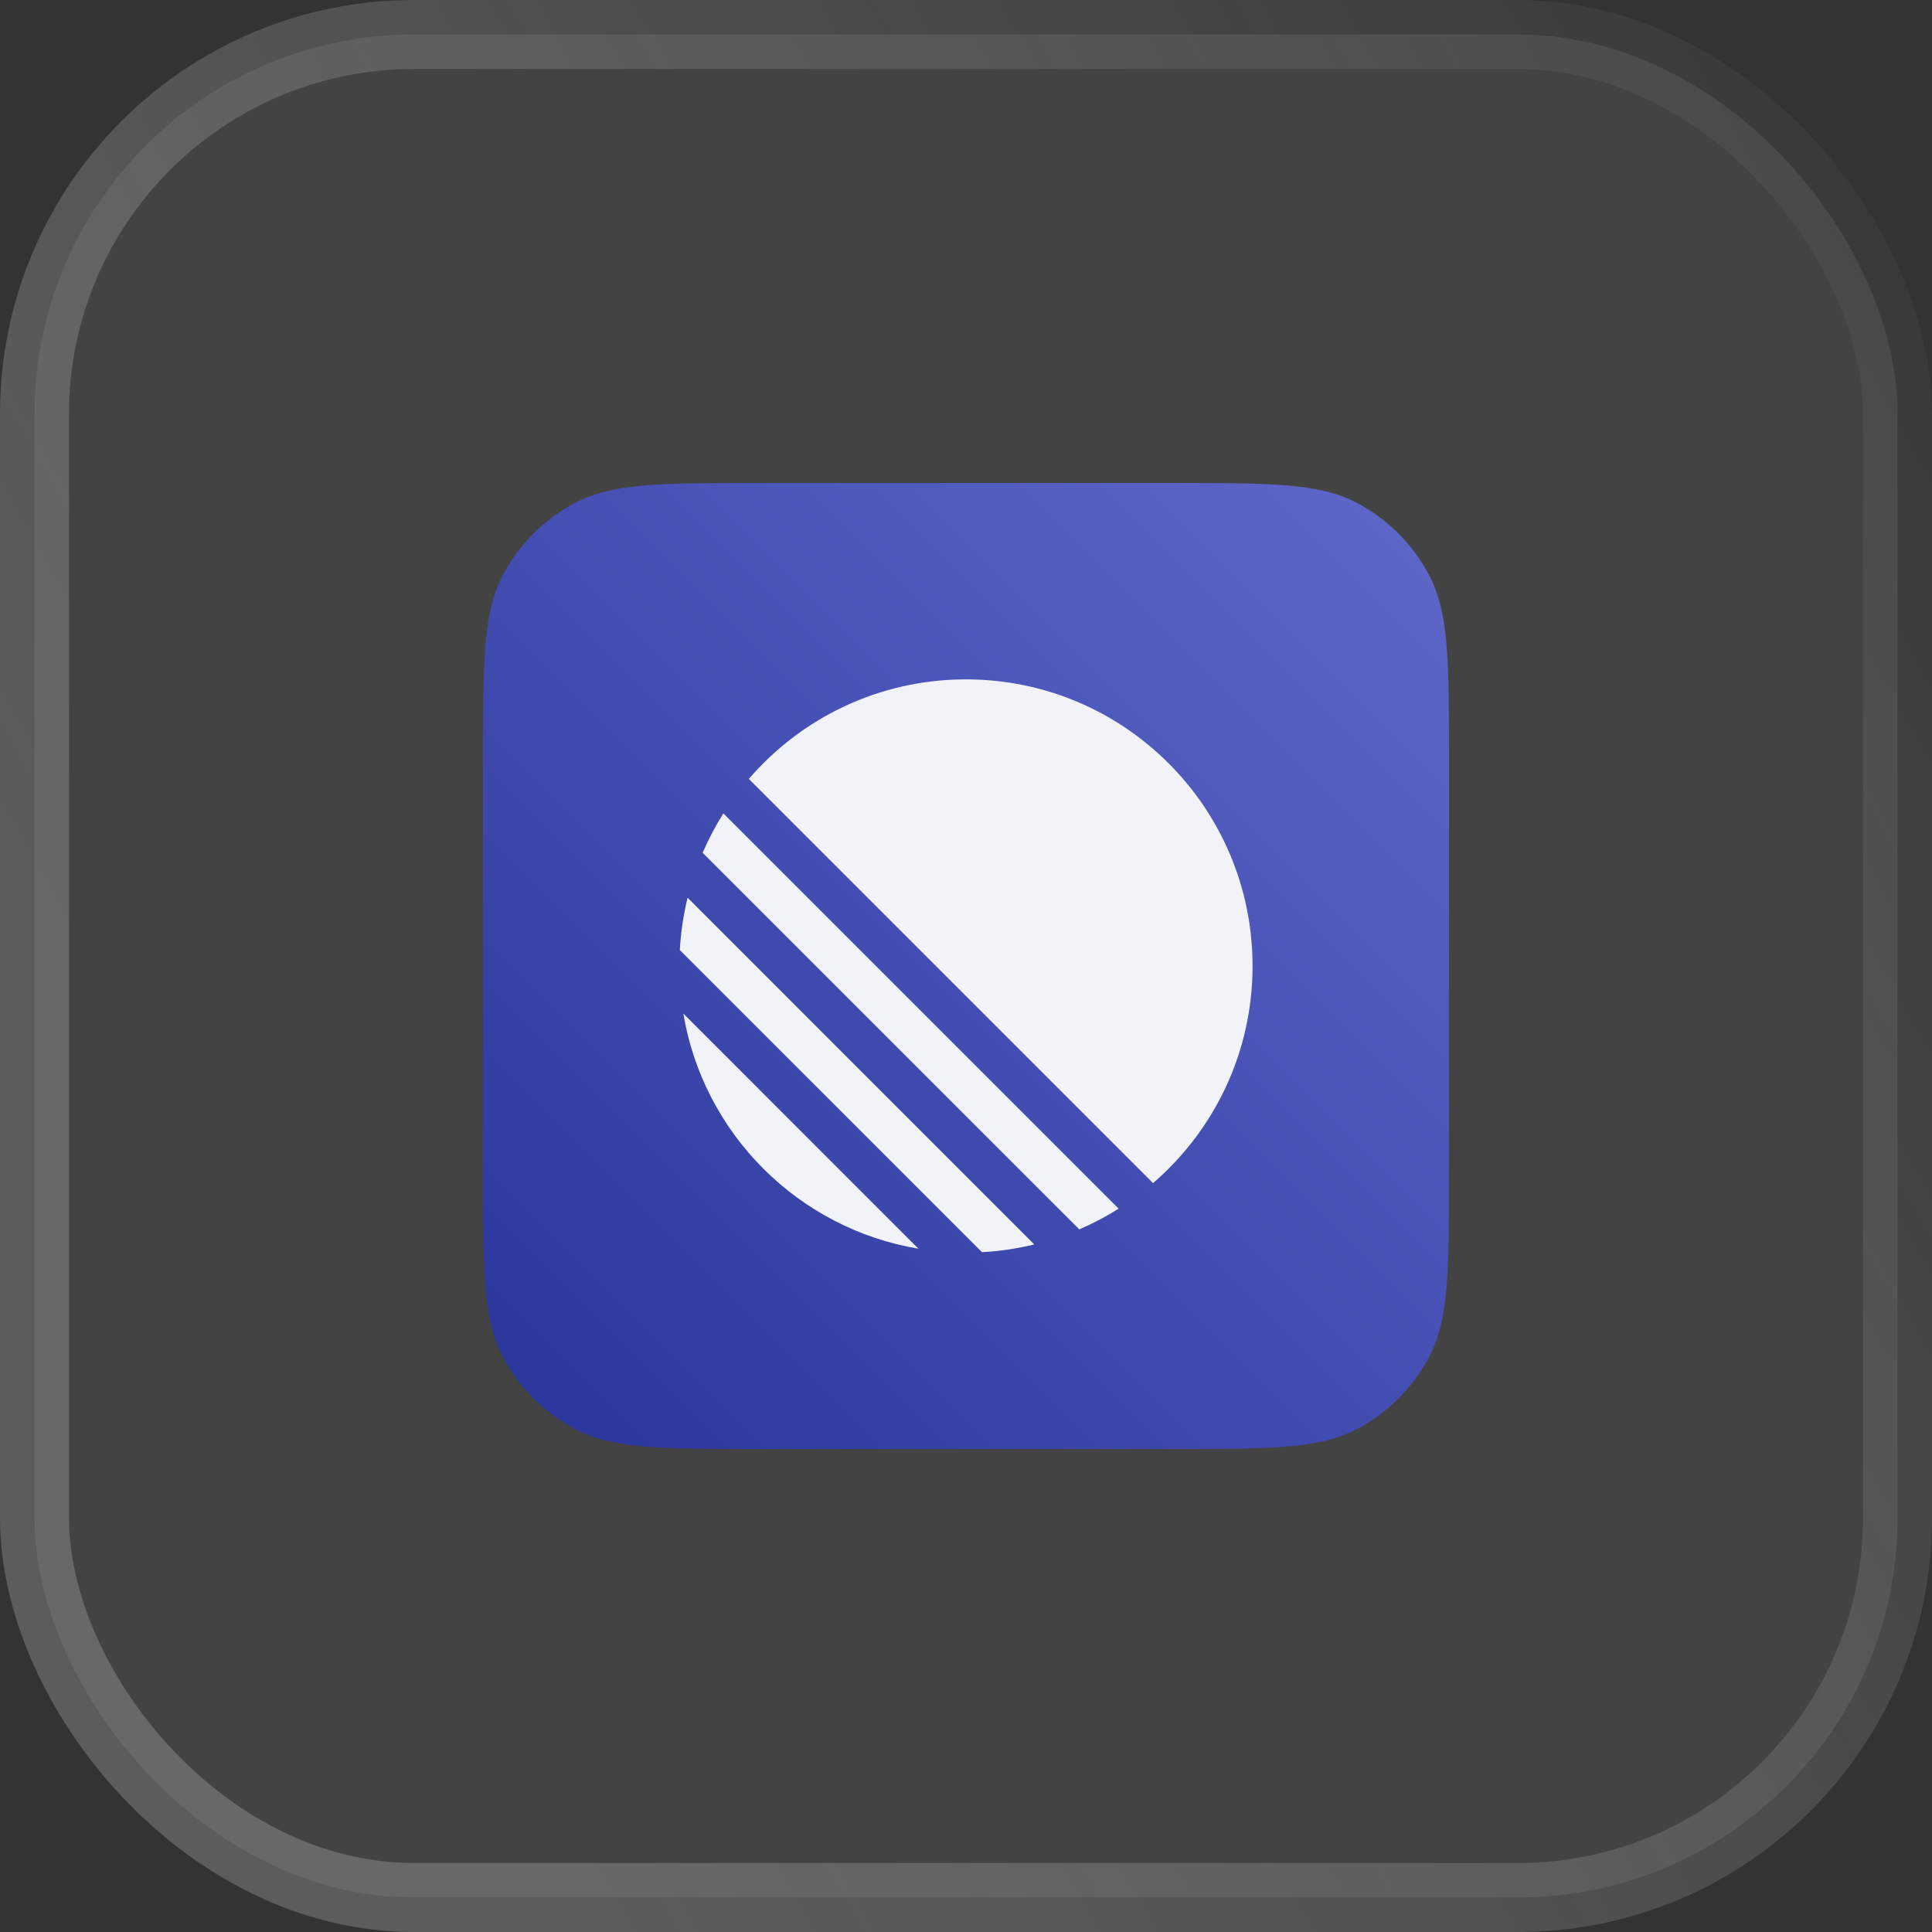
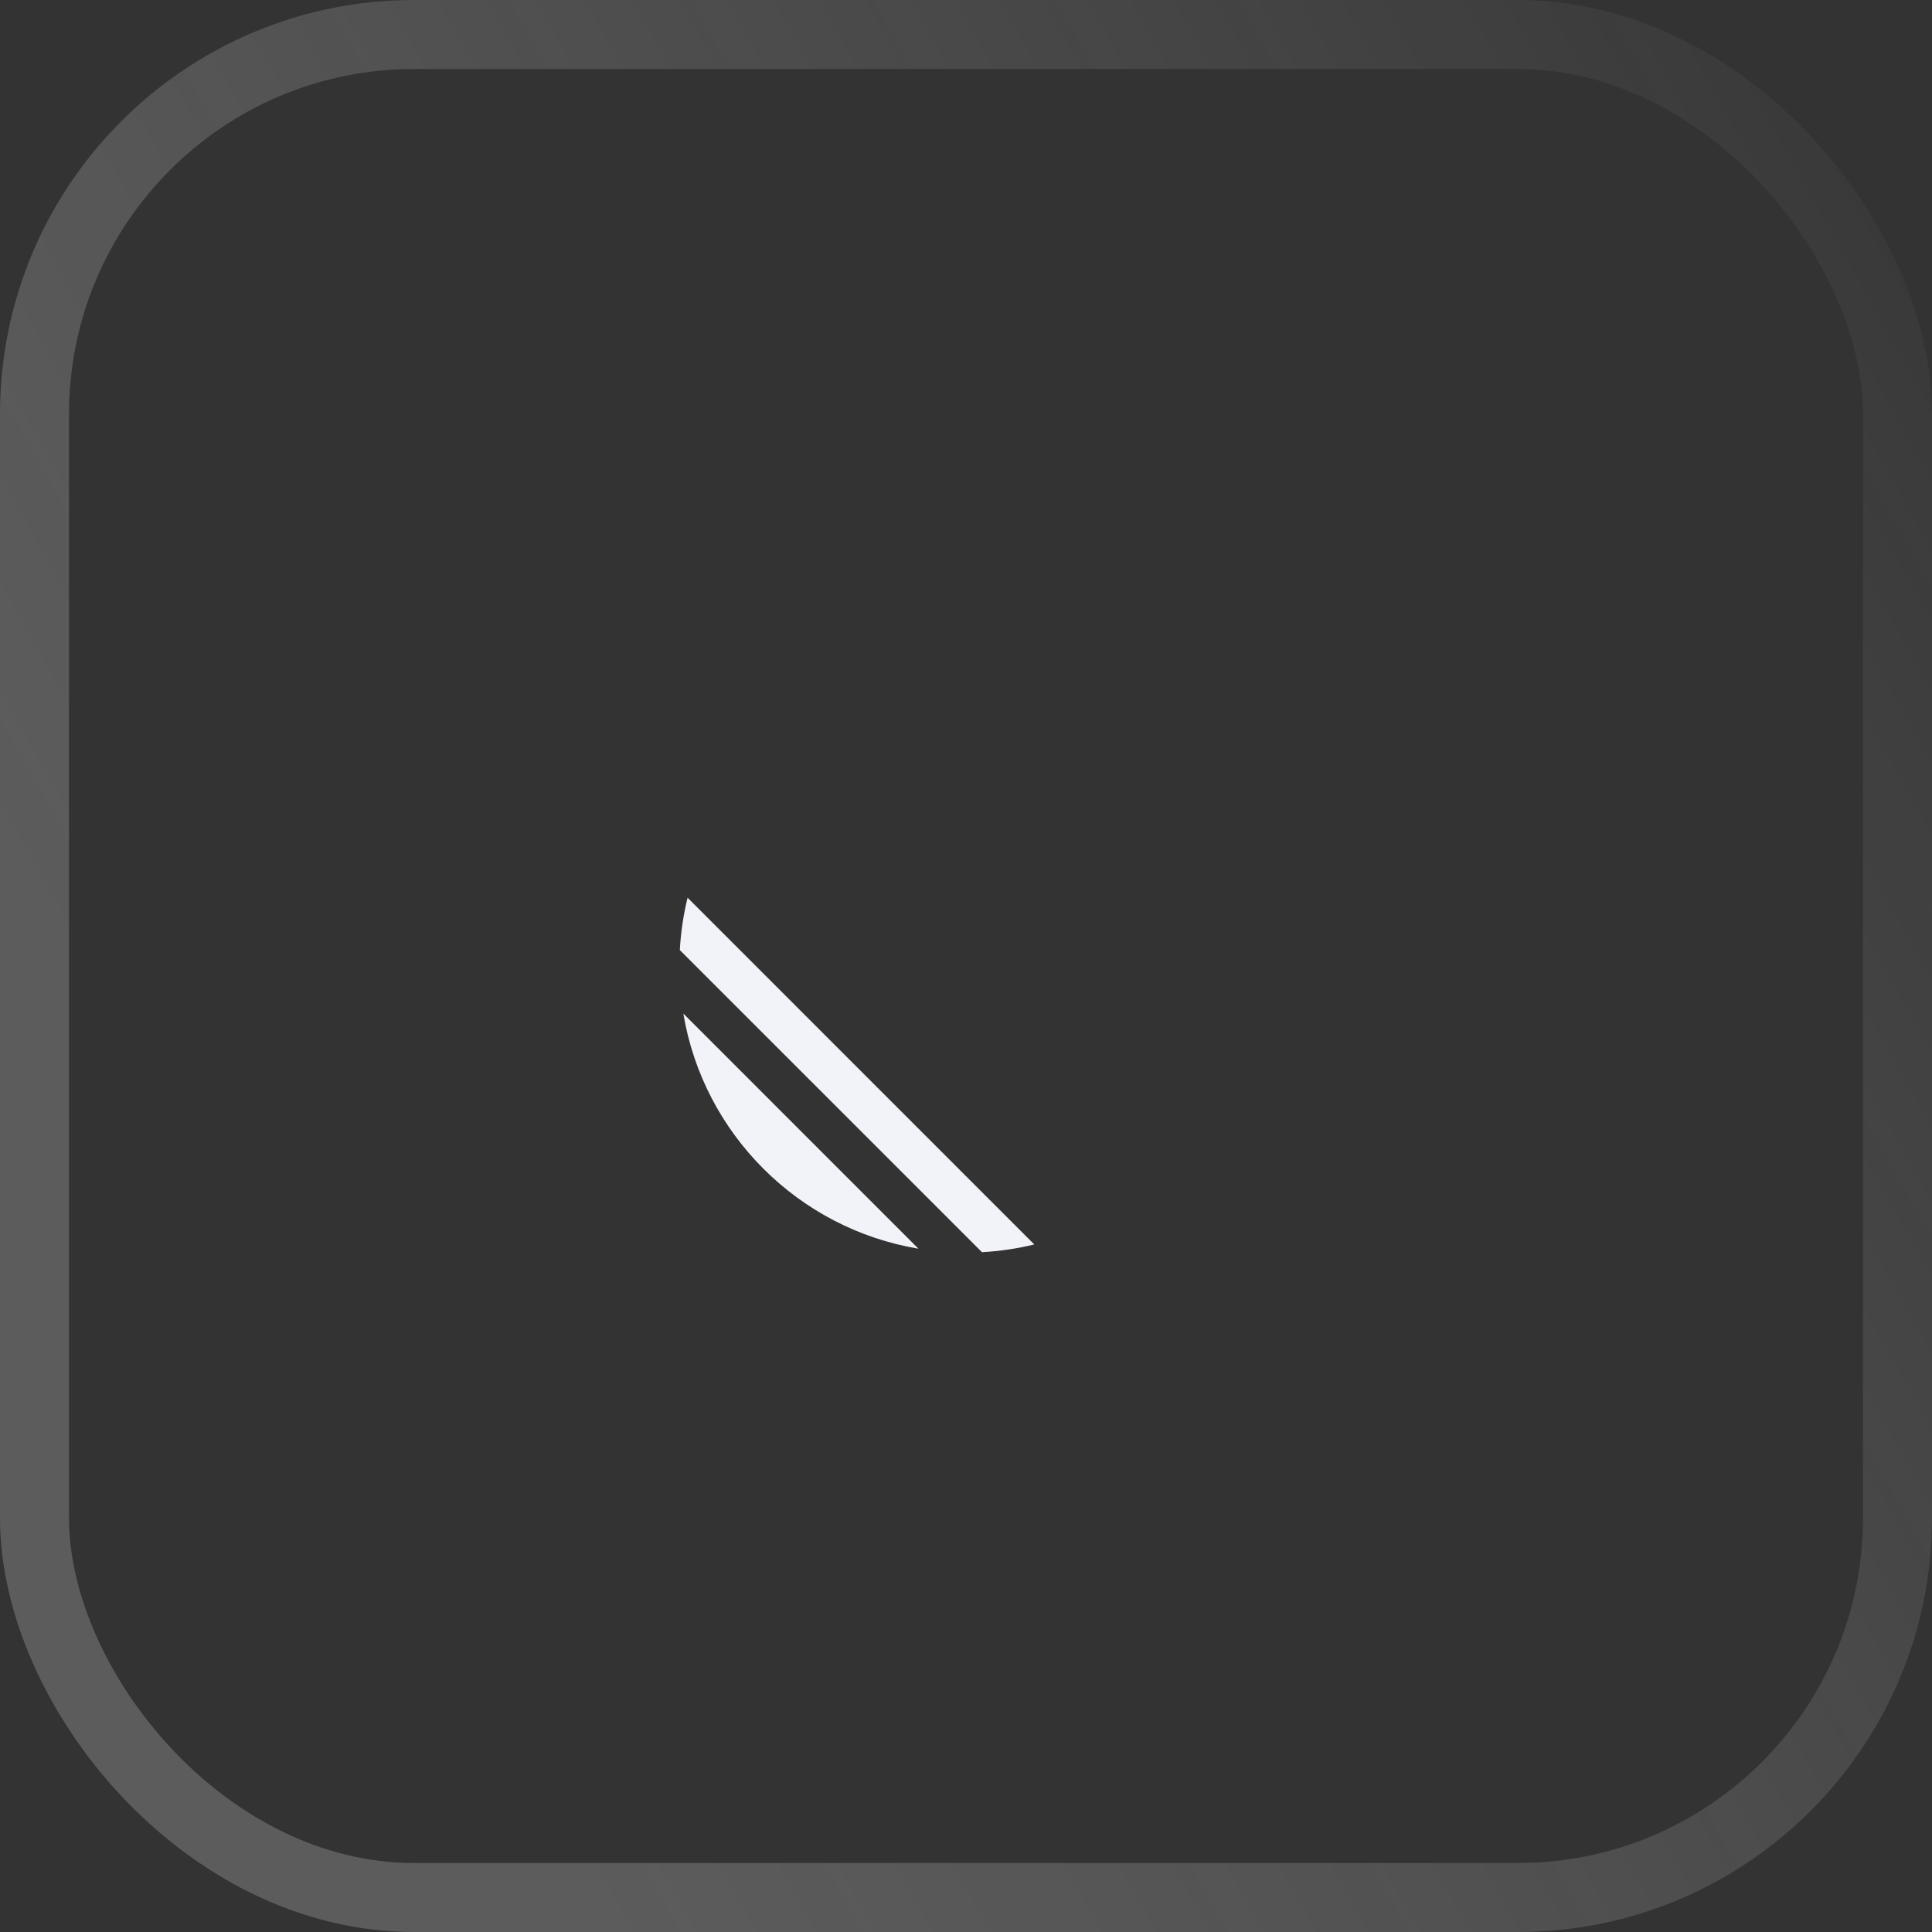
<svg xmlns="http://www.w3.org/2000/svg" width="56" height="56" viewBox="0 0 56 56" fill="none">
  <rect x="0" y="0" width="56" height="56" fill="#333333" stroke="none" />
-   <rect x="1" y="1" width="54" height="54" rx="11" fill="white" fill-opacity="0.08" />
  <rect x="1" y="1" width="54" height="54" rx="11" stroke="url(#paint0_linear_32_14313)" stroke-width="2" />
-   <path d="M14 22.05C14 19.203 14 17.779 14.563 16.695C15.037 15.782 15.782 15.037 16.695 14.563C17.779 14 19.203 14 22.05 14H33.95C36.797 14 38.221 14 39.305 14.563C40.218 15.037 40.963 15.782 41.437 16.695C42 17.779 42 19.203 42 22.05V33.95C42 36.797 42 38.221 41.437 39.305C40.963 40.218 40.218 40.963 39.305 41.437C38.221 42 36.797 42 33.95 42H22.05C19.203 42 17.779 42 16.695 41.437C15.782 40.963 15.037 40.218 14.563 39.305C14 38.221 14 36.797 14 33.95V22.05Z" fill="url(#paint1_linear_32_14313)" />
  <path d="M26.621 36.194L19.807 29.379C20.389 32.862 23.138 35.612 26.621 36.194Z" fill="#F2F3F8" />
  <path d="M19.705 27.538L28.463 36.295C28.982 36.267 29.489 36.19 29.979 36.071L19.93 26.021C19.81 26.511 19.734 27.018 19.705 27.538Z" fill="#F2F3F8" />
-   <path d="M20.367 24.718L31.284 35.634C31.681 35.463 32.062 35.262 32.424 35.034L20.967 23.577C20.739 23.939 20.538 24.32 20.367 24.718Z" fill="#F2F3F8" />
-   <path d="M21.705 22.577C23.229 20.81 25.483 19.692 27.999 19.692C32.587 19.692 36.306 23.412 36.306 28C36.306 30.516 35.188 32.77 33.422 34.293L21.705 22.577Z" fill="#F2F3F8" />
  <defs>
    <linearGradient id="paint0_linear_32_14313" x1="93" y1="59.5" x2="37.654" y2="90.519" gradientUnits="userSpaceOnUse">
      <stop stop-color="white" stop-opacity="0" />
      <stop offset="1" stop-color="#CACACA" stop-opacity="0.27" />
    </linearGradient>
    <linearGradient id="paint1_linear_32_14313" x1="14" y1="42" x2="42" y2="14" gradientUnits="userSpaceOnUse">
      <stop stop-color="#29359B" />
      <stop offset="1" stop-color="#6068CA" />
    </linearGradient>
  </defs>
</svg>